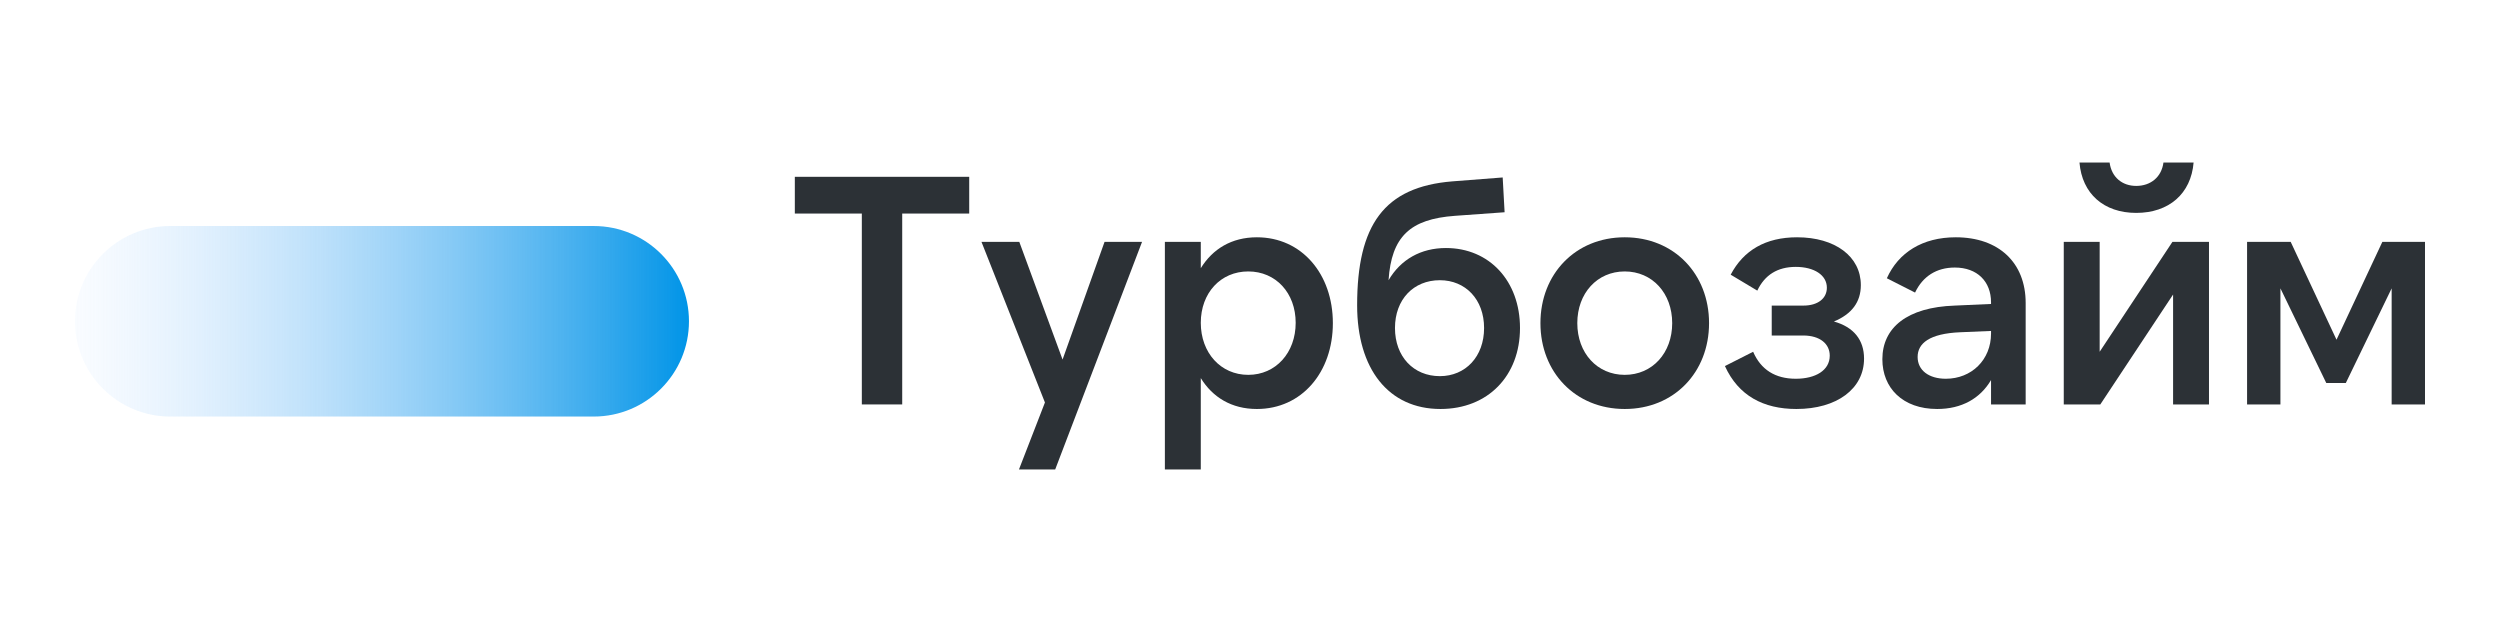
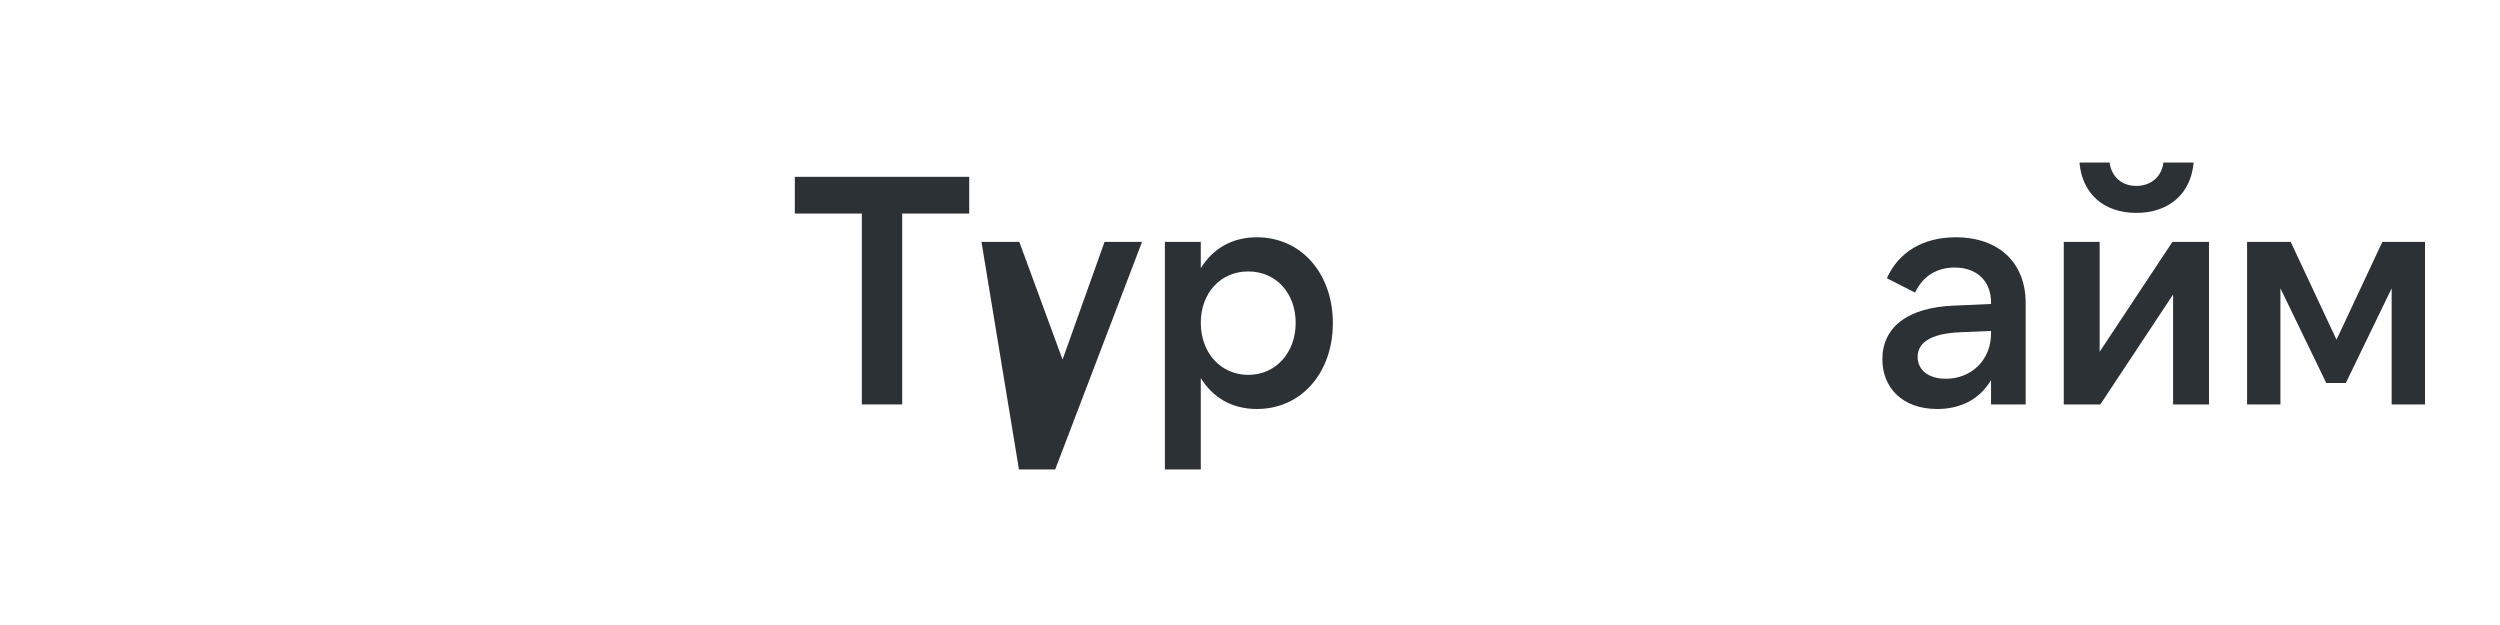
<svg xmlns="http://www.w3.org/2000/svg" width="200" height="50" viewBox="0 0 200 50" fill="none">
  <g clip-path="url(#clip0_115_2102)">
-     <path d="M47.495 18.081H13.622C9.412 18.081 6 21.493 6 25.702C6 29.912 9.412 33.324 13.622 33.324H47.495C51.705 33.324 55.117 29.912 55.117 25.702C55.117 21.493 51.705 18.081 47.495 18.081Z" fill="url(#paint0_linear_115_2102)" />
    <path d="M63.586 14.145H77.537V17.084H72.177V32.355H68.946V17.084H63.586V14.145Z" fill="#2C3136" />
-     <path d="M81.517 37.558L83.595 32.199L78.517 19.347H81.543L85.005 28.765L88.365 19.347H91.365L84.415 37.558H81.517Z" fill="#2C3136" />
+     <path d="M81.517 37.558L78.517 19.347H81.543L85.005 28.765L88.365 19.347H91.365L84.415 37.558H81.517Z" fill="#2C3136" />
    <path d="M99.859 29.988C102.065 29.988 103.654 28.219 103.654 25.825C103.654 23.432 102.065 21.715 99.859 21.715C97.653 21.715 96.063 23.432 96.063 25.825C96.063 28.219 97.653 29.988 99.859 29.988ZM100.551 32.719C98.525 32.719 97.011 31.783 96.063 30.248V37.558H93.19V19.348H96.063V21.455C97.011 19.92 98.525 18.983 100.551 18.983C104.142 18.983 106.629 21.923 106.629 25.851C106.629 29.78 104.142 32.719 100.551 32.719Z" fill="#2C3136" />
-     <path d="M115.188 30.092C117.24 30.092 118.727 28.531 118.727 26.242C118.727 23.952 117.24 22.417 115.188 22.417C113.085 22.417 111.598 23.952 111.598 26.242C111.598 28.531 113.085 30.092 115.188 30.092ZM115.239 32.719C111.084 32.719 108.571 29.52 108.571 24.421C108.571 17.995 110.725 14.951 116.188 14.509L120.215 14.197L120.368 16.98L116.393 17.266C112.803 17.526 111.316 18.931 111.084 22.417C112.059 20.752 113.675 19.842 115.675 19.842C119.163 19.842 121.6 22.495 121.6 26.242C121.6 30.066 119.035 32.719 115.239 32.719Z" fill="#2C3136" />
-     <path d="M129.979 32.719C126.03 32.719 123.235 29.78 123.235 25.851C123.235 21.923 126.03 18.983 129.979 18.983C133.929 18.983 136.724 21.923 136.724 25.851C136.724 29.78 133.929 32.719 129.979 32.719ZM129.979 29.988C132.185 29.988 133.776 28.245 133.776 25.851C133.776 23.458 132.185 21.715 129.979 21.715C127.774 21.715 126.184 23.458 126.184 25.851C126.184 28.245 127.774 29.988 129.979 29.988Z" fill="#2C3136" />
-     <path d="M143.713 32.719C141.071 32.719 139.07 31.653 137.994 29.285L140.251 28.141C140.866 29.572 142.02 30.3 143.661 30.3C145.251 30.3 146.38 29.624 146.38 28.453C146.38 27.517 145.61 26.84 144.251 26.84H141.738V24.447H144.277C145.431 24.447 146.149 23.874 146.149 23.016C146.149 22.001 145.124 21.351 143.661 21.351C142.199 21.351 141.174 22.001 140.584 23.25L138.455 21.975C139.481 20.024 141.251 18.983 143.764 18.983C146.815 18.983 148.867 20.518 148.867 22.808C148.867 24.16 148.149 25.123 146.713 25.721C148.303 26.164 149.124 27.204 149.124 28.687C149.124 31.107 146.944 32.719 143.713 32.719Z" fill="#2C3136" />
    <path d="M159.283 26.684V26.476L156.821 26.58C154.359 26.684 153.41 27.464 153.41 28.557C153.41 29.624 154.308 30.3 155.667 30.3C157.719 30.3 159.283 28.791 159.283 26.684ZM162.053 24.238V32.355H159.283V30.404C158.411 31.887 156.924 32.719 154.975 32.719C152.205 32.719 150.589 31.029 150.589 28.739C150.589 26.216 152.564 24.577 156.385 24.447L159.283 24.317V24.186C159.283 22.521 158.18 21.403 156.385 21.403C154.923 21.403 153.821 22.105 153.205 23.406L150.948 22.261C151.871 20.206 153.794 18.983 156.462 18.983C159.898 18.983 162.053 21.013 162.053 24.238Z" fill="#2C3136" />
    <path d="M165.101 19.348H167.973V28.141L173.795 19.348H176.719V32.355H173.847V23.562L168.025 32.355H165.101V19.348ZM170.897 17.032C168.307 17.032 166.563 15.498 166.358 13H168.768C168.922 14.171 169.768 14.873 170.897 14.873C172.051 14.873 172.923 14.171 173.077 13H175.488C175.283 15.498 173.513 17.032 170.897 17.032Z" fill="#2C3136" />
    <path d="M183.254 19.347L186.921 27.178L190.589 19.347H194V32.355H191.332V23.068L187.666 30.638H186.101L182.434 23.068V32.355H179.766V19.347H183.254Z" fill="#2C3136" />
  </g>
  <defs>
    <linearGradient id="paint0_linear_115_2102" x1="55.117" y1="25.841" x2="2.372" y2="25.841" gradientUnits="userSpaceOnUse">
      <stop stop-color="#0094E7" />
      <stop offset="1" stop-color="#B9D6FF" stop-opacity="0" />
    </linearGradient>
    <clipPath id="clip0_115_2102">
      <rect width="188" height="24.559" fill="white" transform="translate(6 13)" />
    </clipPath>
  </defs>
</svg>